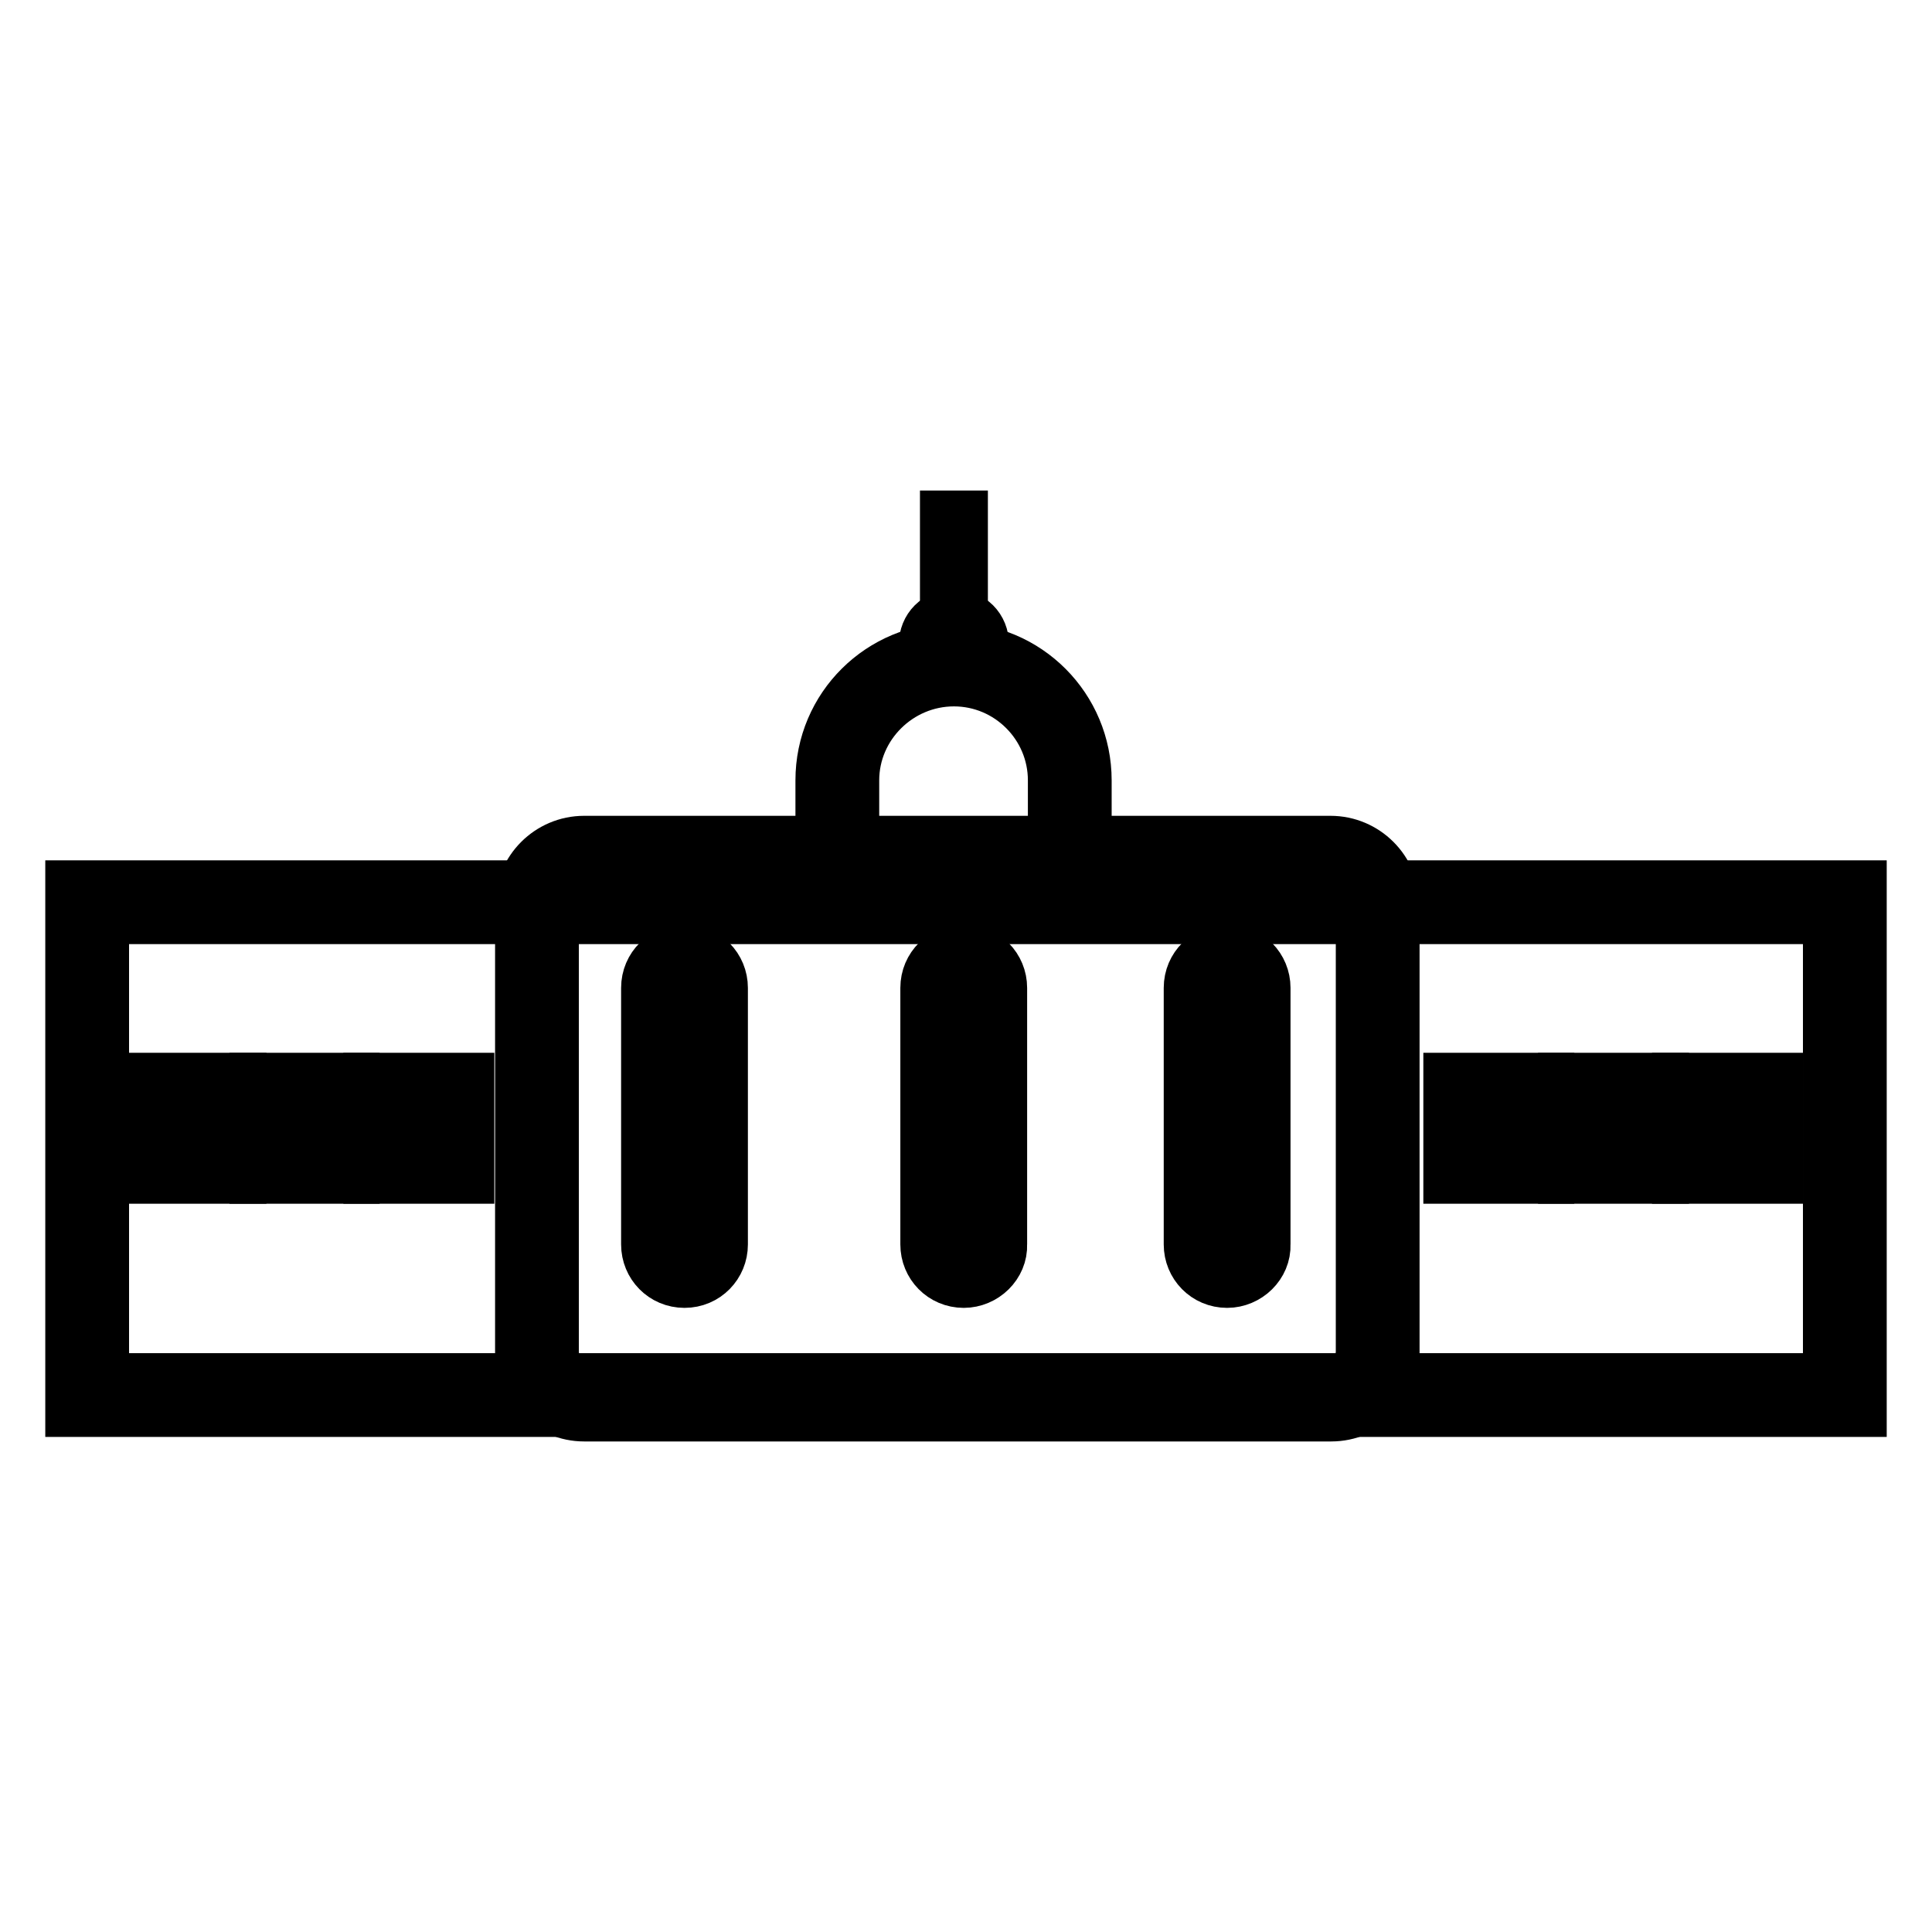
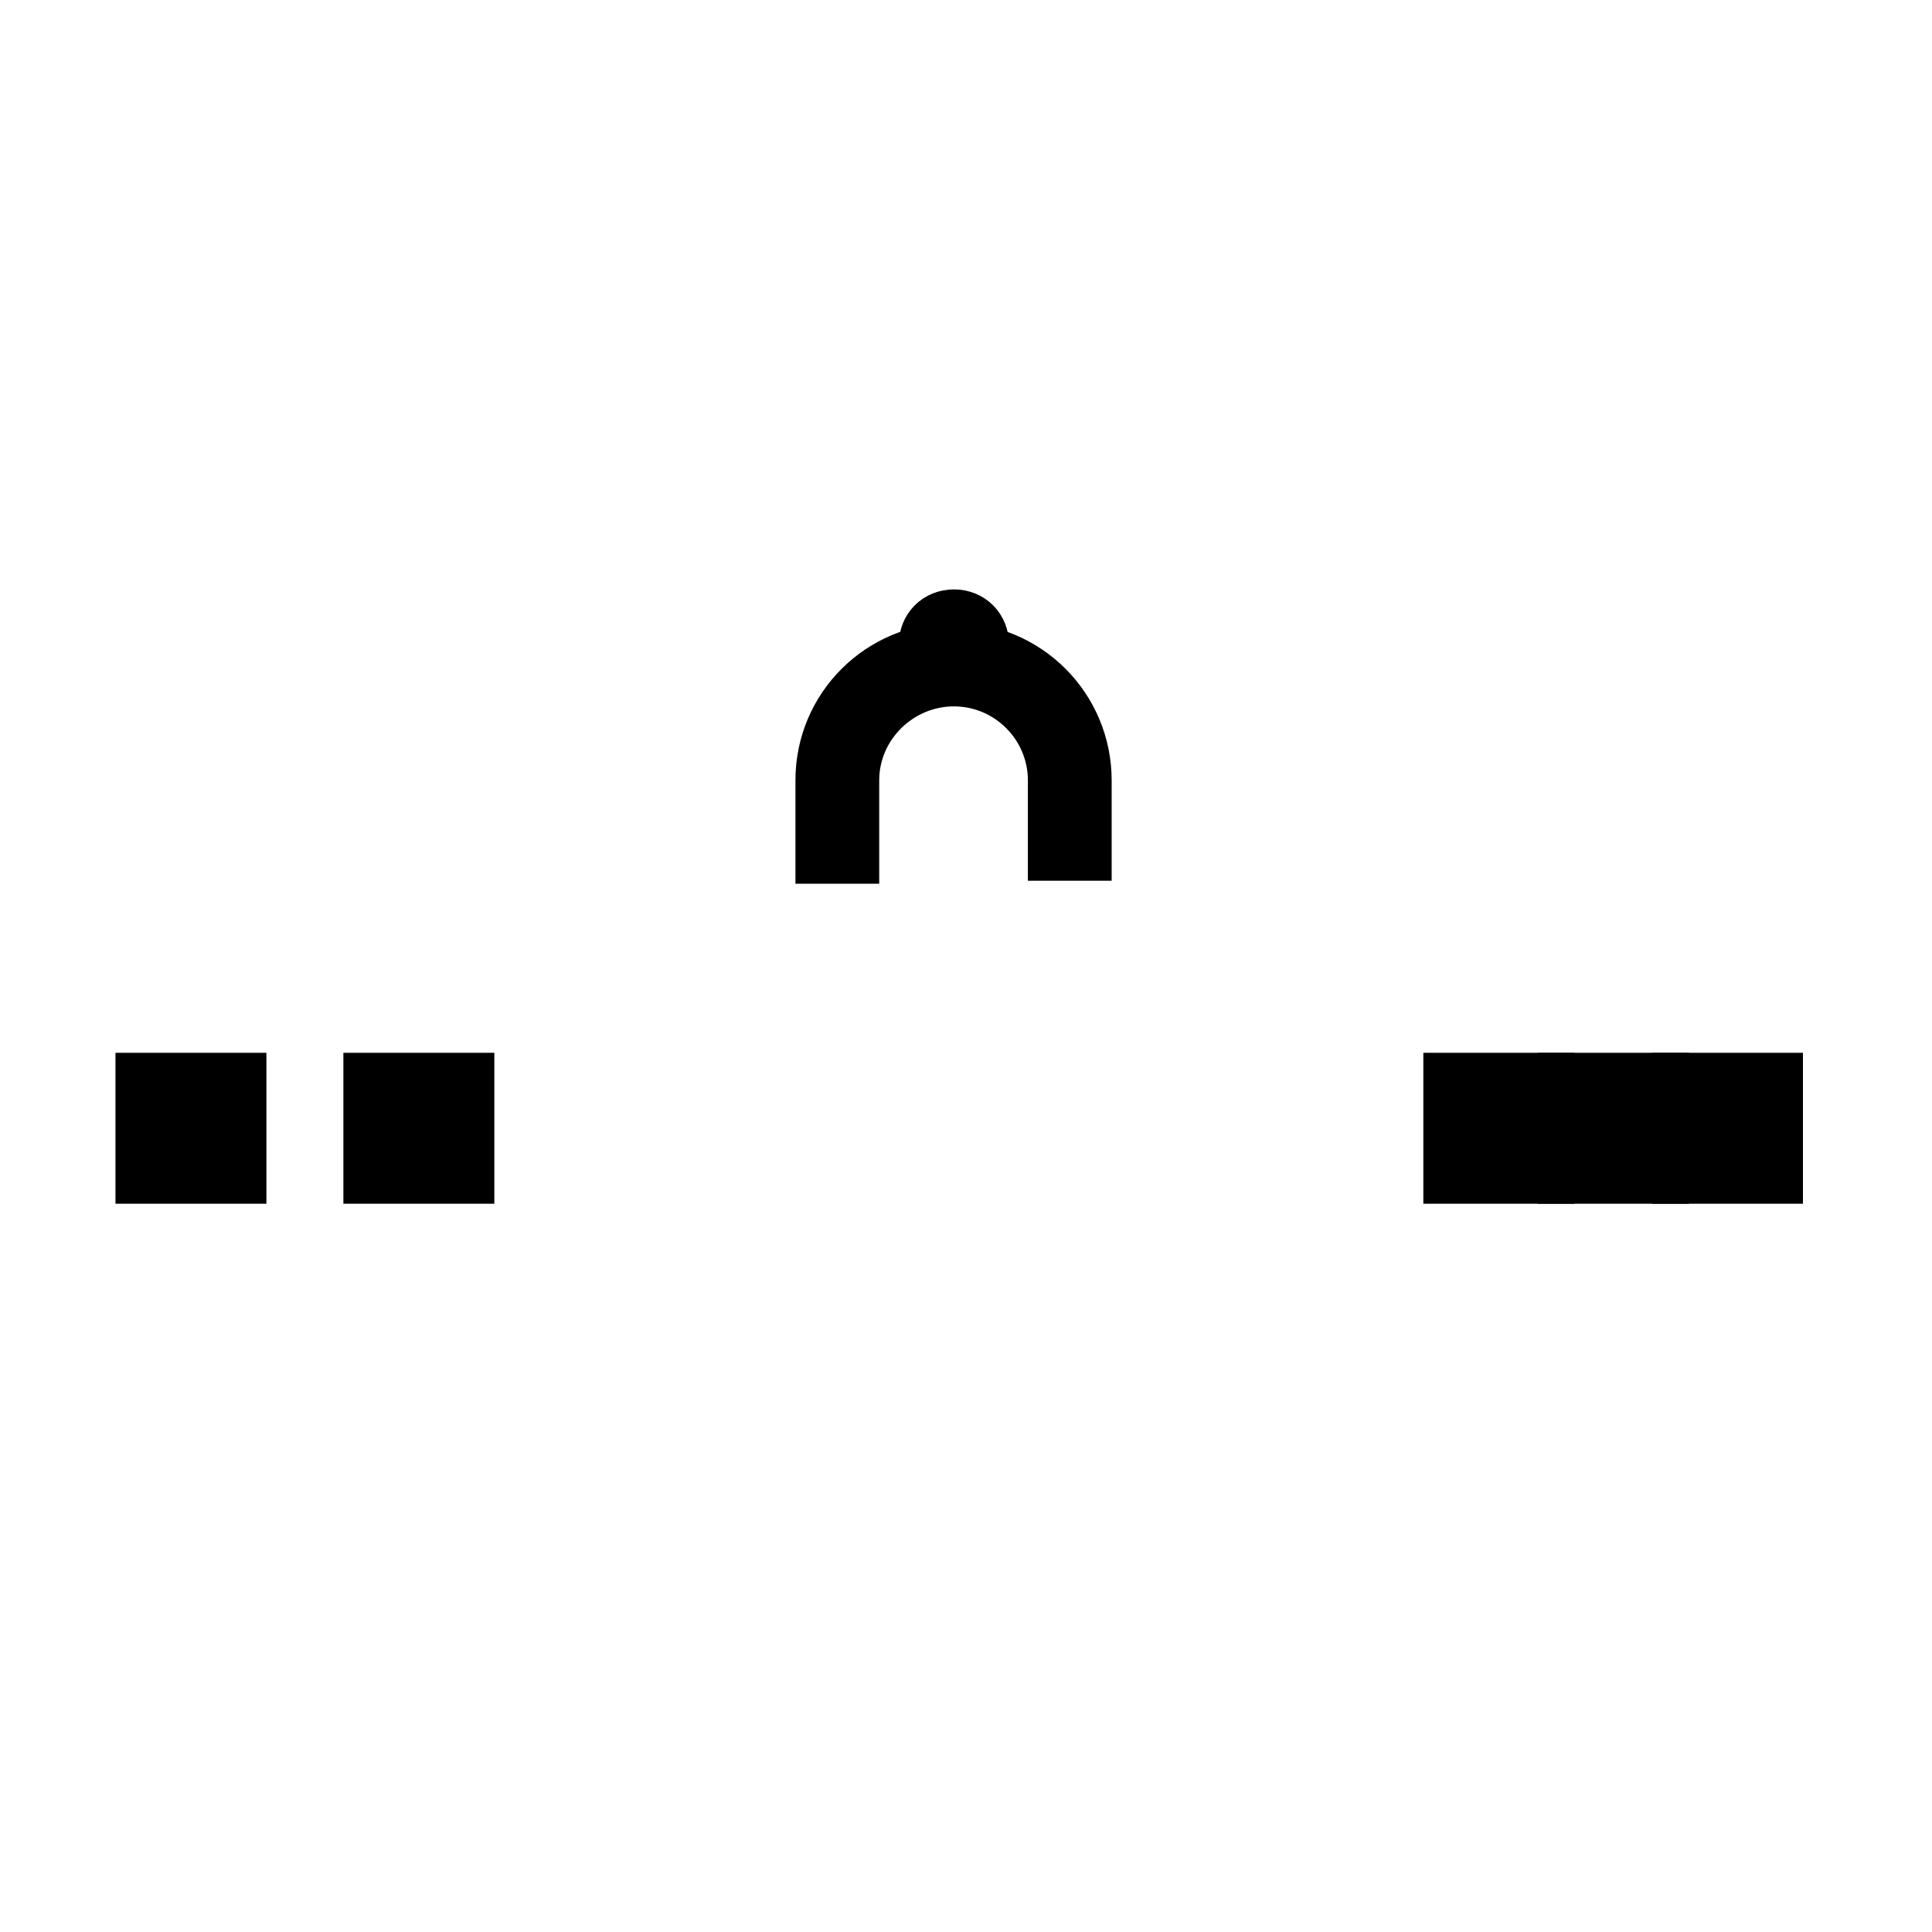
<svg xmlns="http://www.w3.org/2000/svg" version="1.1" x="0px" y="0px" viewBox="0 0 256 256" enable-background="new 0 0 256 256" xml:space="preserve">
  <g>
-     <path stroke-width="8" fill-opacity="0" stroke="#000000" d="M246,186.4H10V118h236V186.4z M13.1,183.3h229.8v-62.2H13.1V183.3z" />
-     <path stroke-width="8" fill-opacity="0" stroke="#000000" d="M176.4,187h-99c-4.3,0-7.8-3.5-7.8-7.8v-59.3c0-4.3,3.5-7.8,7.8-7.8h98.9c4.3,0,7.8,3.5,7.8,7.8v59.3 C184.2,183.5,180.7,187,176.4,187z M77.4,115.1c-2.7,0-4.7,2.2-4.7,4.7v59.3c0,2.7,2.2,4.7,4.7,4.7h98.9c2.7,0,4.7-2.2,4.7-4.7 v-59.3c0-2.7-2.2-4.7-4.7-4.7H77.4z" />
    <path stroke-width="8" fill-opacity="0" stroke="#000000" d="M112.5,113.1h-3.1v-9.7c0-9.4,7.6-16.9,17-16.9c9.4,0,16.9,7.6,16.9,16.9v9.3h-3.1v-9.3 c0-7.6-6.2-13.8-13.8-13.8c-7.6,0-13.9,6.2-13.9,13.8V113.1z" />
    <path stroke-width="8" fill-opacity="0" stroke="#000000" d="M126.4,88.7c-1.9,0-3.3-1.4-3.3-3.3s1.4-3.3,3.3-3.3c1.9,0,3.3,1.4,3.3,3.3S128.3,88.7,126.4,88.7z  M126.4,85.2c-0.1,0-0.2,0.1-0.2,0.2c0,0.2,0.4,0.2,0.4,0C126.6,85.3,126.5,85.2,126.4,85.2z" />
-     <path stroke-width="8" fill-opacity="0" stroke="#000000" d="M125.9,69h1v14.6h-1V69z M90.7,169.3c-2.5,0-4.4-2-4.4-4.4v-34c0-2.5,2-4.4,4.4-4.4c2.5,0,4.4,2,4.4,4.4v34 C95.1,167.3,93.2,169.3,90.7,169.3z M90.7,129.5c-0.7,0-1.3,0.6-1.3,1.3v34c0,0.7,0.6,1.3,1.3,1.3s1.3-0.6,1.3-1.3v-34 C92,130.2,91.4,129.5,90.7,129.5z M127.7,169.3c-2.5,0-4.4-2-4.4-4.4v-34c0-2.5,2-4.4,4.4-4.4c2.5,0,4.4,2,4.4,4.4v34 C132.2,167.3,130.1,169.3,127.7,169.3z M127.7,129.5c-0.7,0-1.3,0.6-1.3,1.3v34c0,0.7,0.6,1.3,1.3,1.3c0.7,0,1.3-0.6,1.3-1.3v-34 C129.1,130.2,128.5,129.5,127.7,129.5z M162.6,169.3c-2.5,0-4.4-2-4.4-4.4v-34c0-2.5,2-4.4,4.4-4.4c2.5,0,4.4,2,4.4,4.4v34 C167.1,167.3,165,169.3,162.6,169.3z M162.6,129.5c-0.7,0-1.3,0.6-1.3,1.3v34c0,0.7,0.6,1.3,1.3,1.3c0.7,0,1.3-0.6,1.3-1.3v-34 C164,130.2,163.4,129.5,162.6,129.5z" />
    <path stroke-width="8" fill-opacity="0" stroke="#000000" d="M31.2,155.5H19.3v-12h12v12H31.2z M22.4,152.4h5.9v-5.9h-5.9V152.4z" />
-     <path stroke-width="8" fill-opacity="0" stroke="#000000" d="M46.3,155.5H34.4v-12h11.9V155.5z M37.5,152.4h5.8v-5.9h-5.9v5.9H37.5z" />
-     <path stroke-width="8" fill-opacity="0" stroke="#000000" d="M61.5,155.5h-12v-12h12V155.5z M52.5,152.4h5.9v-5.9h-5.9V152.4z" />
+     <path stroke-width="8" fill-opacity="0" stroke="#000000" d="M61.5,155.5h-12v-12h12V155.5z M52.5,152.4h5.9v-5.9h-5.9V152.4" />
    <path stroke-width="8" fill-opacity="0" stroke="#000000" d="M204.6,155.5h-12v-12h12V155.5z M195.7,152.4h5.9v-5.9h-5.9V152.4z" />
    <path stroke-width="8" fill-opacity="0" stroke="#000000" d="M219.8,155.5h-12v-12h12V155.5z M210.8,152.4h5.9v-5.9h-5.9V152.4z" />
    <path stroke-width="8" fill-opacity="0" stroke="#000000" d="M234.9,155.5h-12v-12h12V155.5z M225.9,152.4h5.9v-5.9h-5.9V152.4z" />
  </g>
</svg>